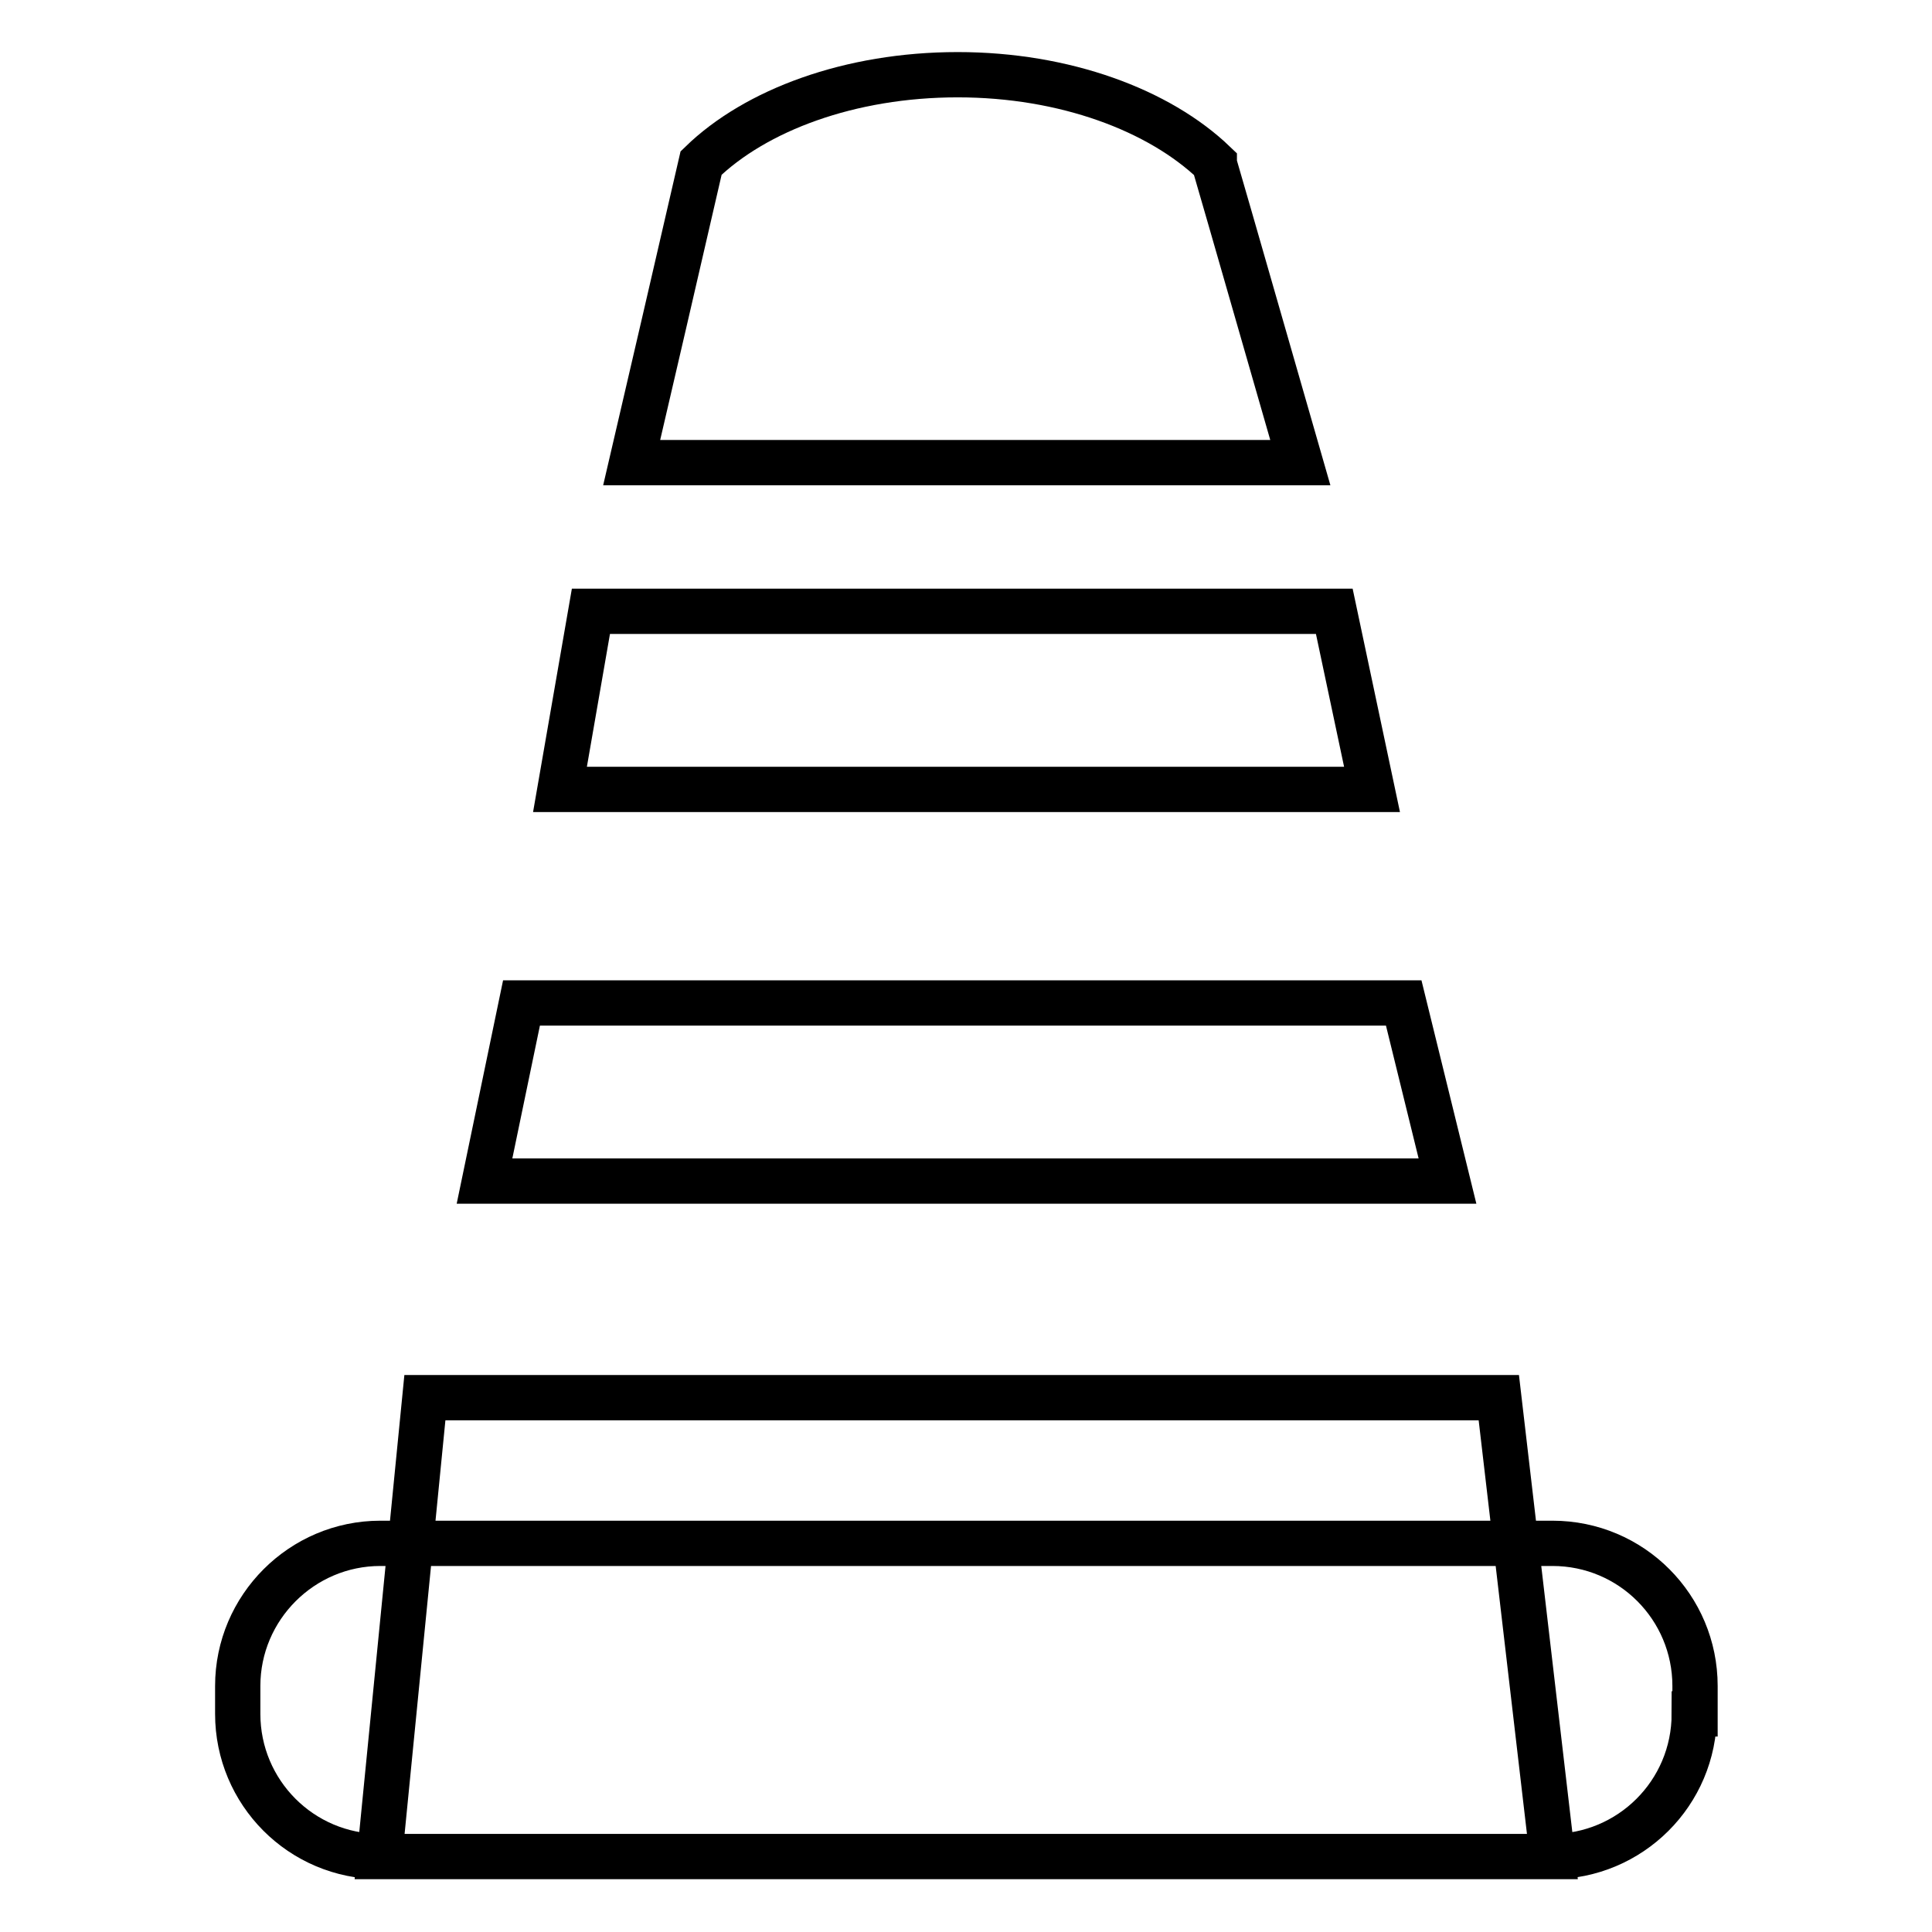
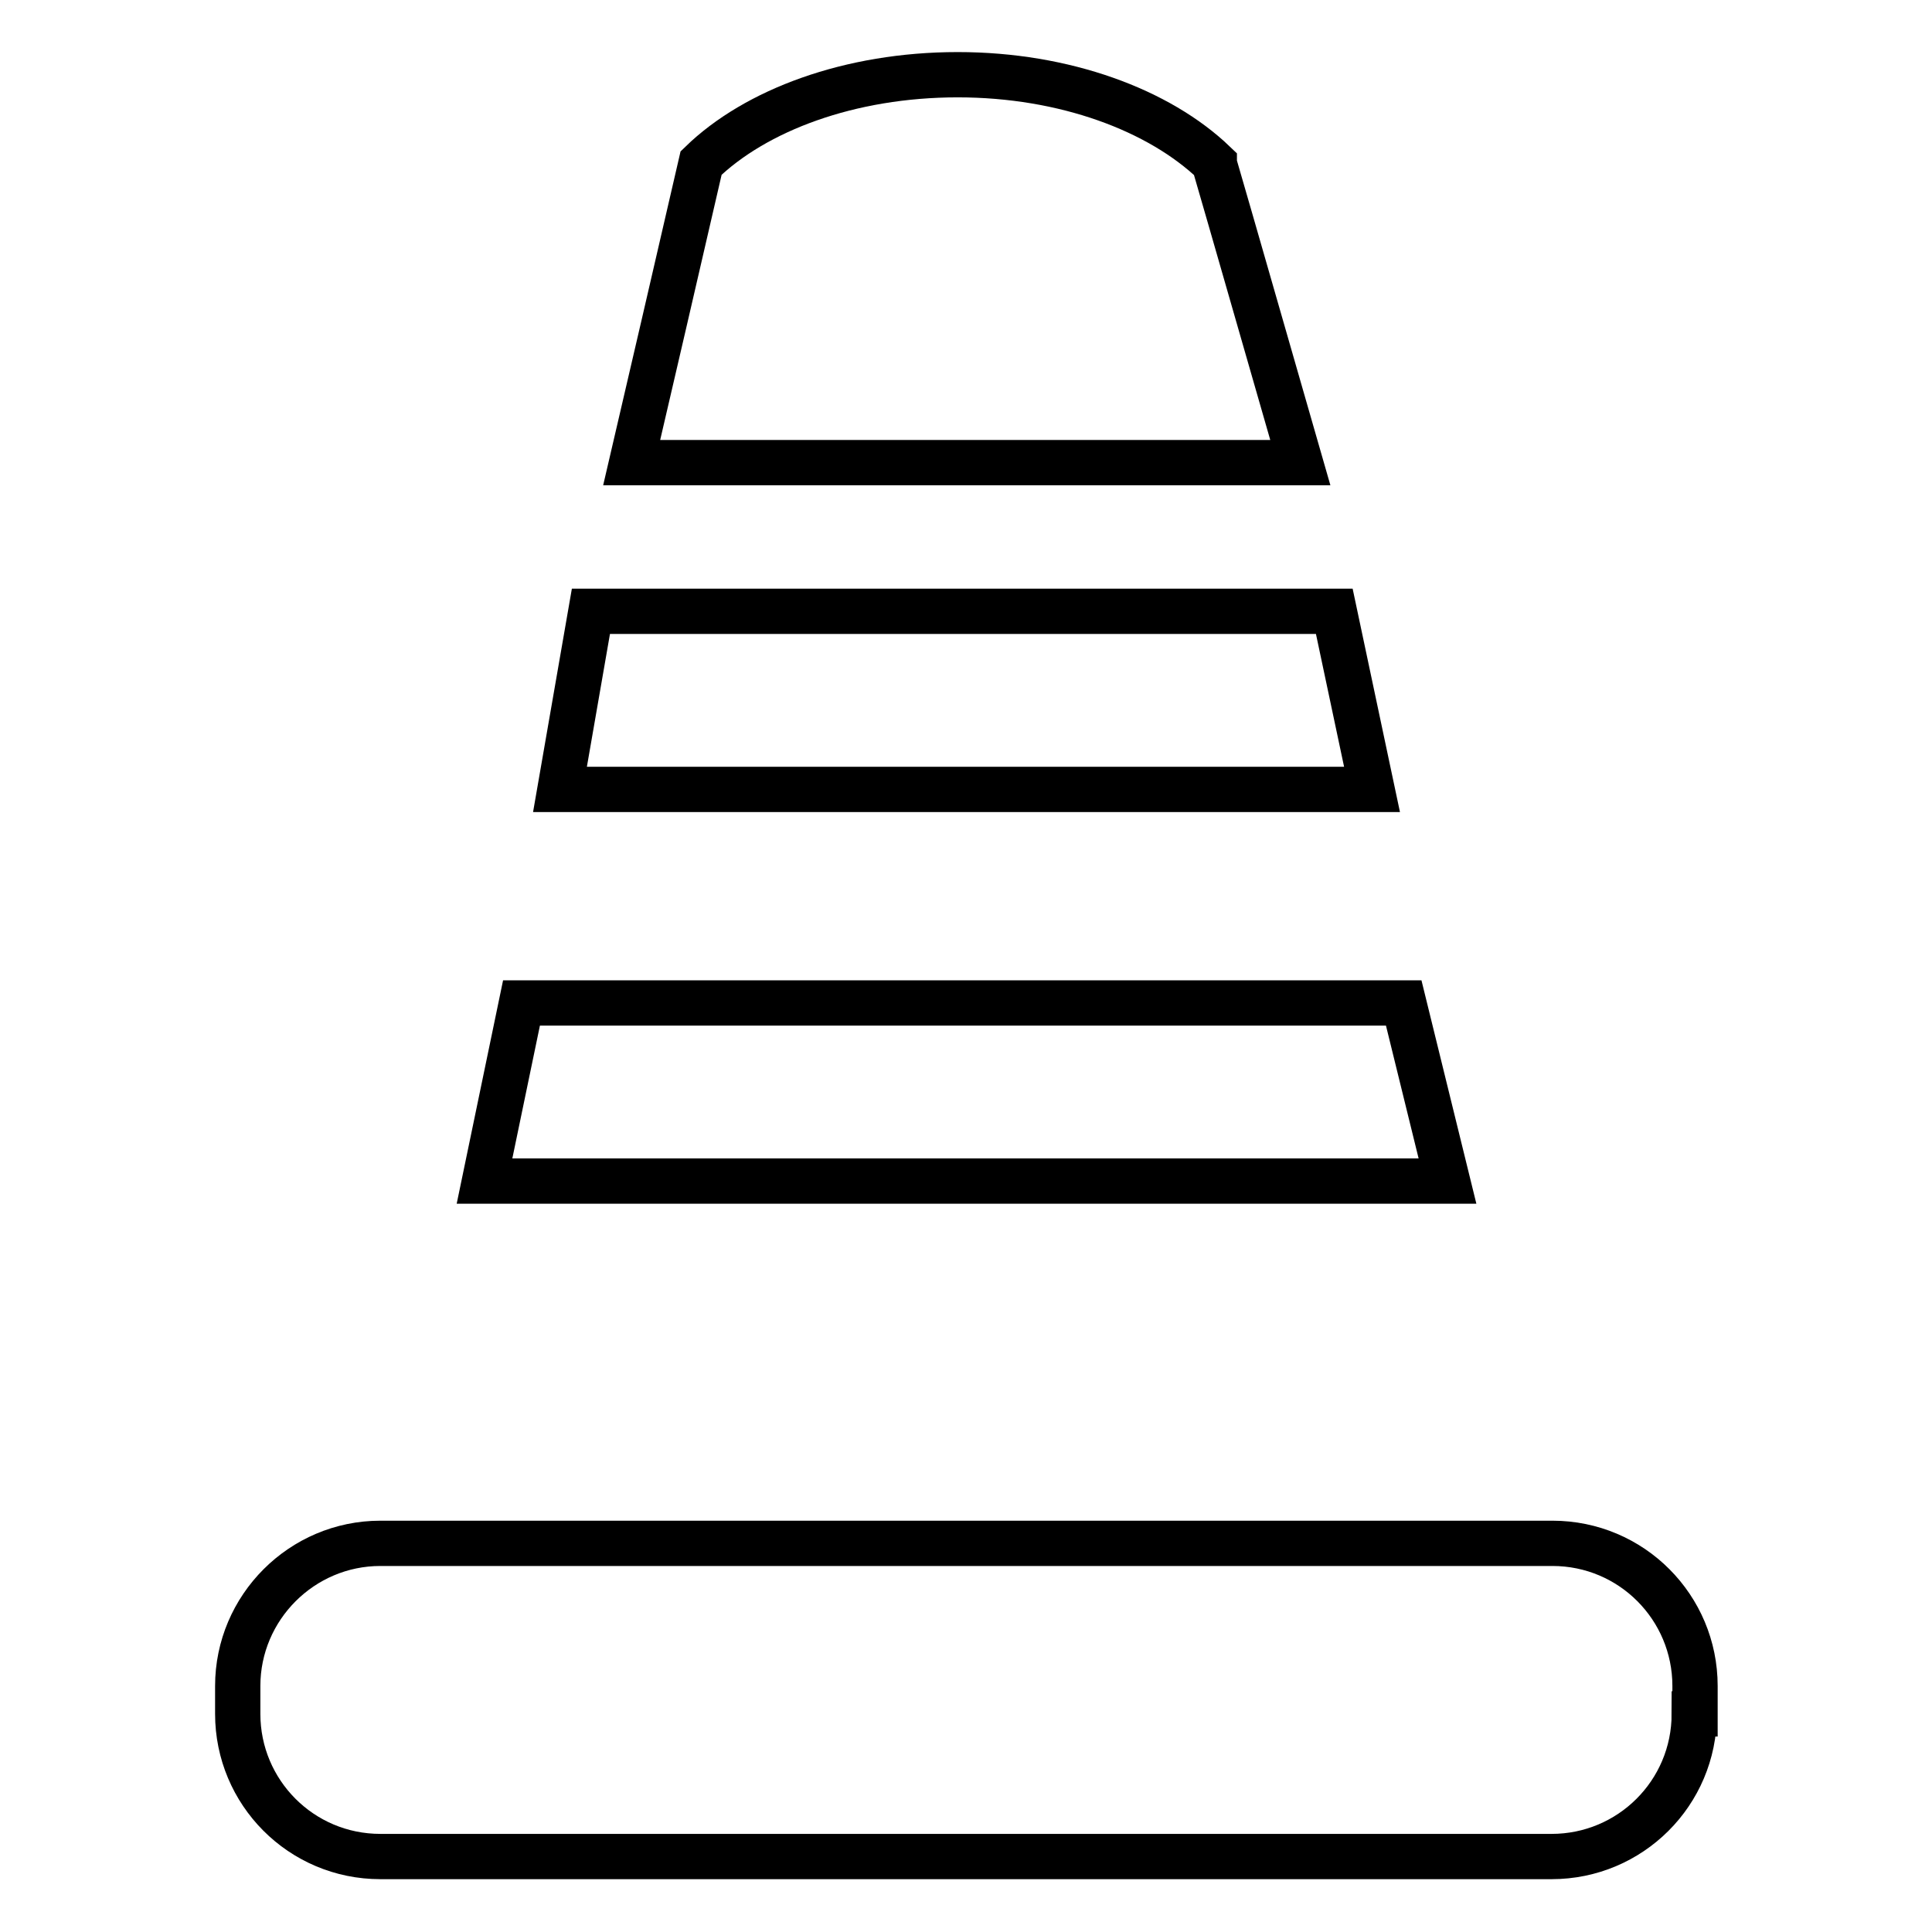
<svg xmlns="http://www.w3.org/2000/svg" version="1.1" x="0px" y="0px" viewBox="0 0 256 256" enable-background="new 0 0 256 256" xml:space="preserve">
  <g>
-     <path stroke-width="6" fill-opacity="0" stroke="#000000" d="M163.1,29.3l-2.2-7.6l0,0l0-0.1h0c-7.3-7-19.8-11.7-34-11.7c-14.3,0-26.8,4.7-34,11.7h0v0l0,0l-4.9,21.2 l0,0l-4.3,18.5h88.6L163.1,29.3z M181.8,104.6H74.2l4.1-23.6h98.5L181.8,104.6z M191.8,156.5H64.2l4.9-23.6H186L191.8,156.5z  M205.7,246H50.3l6-60.8h142.3L205.7,246z M224.5,227.1c0,10.5-8.5,18.9-18.9,18.9H50.4c-10.5,0-18.9-8.5-18.9-18.9v-3.7 c0-10.4,8.5-18.9,18.9-18.9h155.3c10.5,0,18.9,8.5,18.9,18.9V227.1z" />
+     <path stroke-width="6" fill-opacity="0" stroke="#000000" d="M163.1,29.3l-2.2-7.6l0,0l0-0.1h0c-7.3-7-19.8-11.7-34-11.7c-14.3,0-26.8,4.7-34,11.7h0v0l0,0l-4.9,21.2 l0,0l-4.3,18.5h88.6L163.1,29.3z M181.8,104.6H74.2l4.1-23.6h98.5L181.8,104.6z M191.8,156.5H64.2l4.9-23.6H186L191.8,156.5z  M205.7,246H50.3h142.3L205.7,246z M224.5,227.1c0,10.5-8.5,18.9-18.9,18.9H50.4c-10.5,0-18.9-8.5-18.9-18.9v-3.7 c0-10.4,8.5-18.9,18.9-18.9h155.3c10.5,0,18.9,8.5,18.9,18.9V227.1z" />
  </g>
</svg>